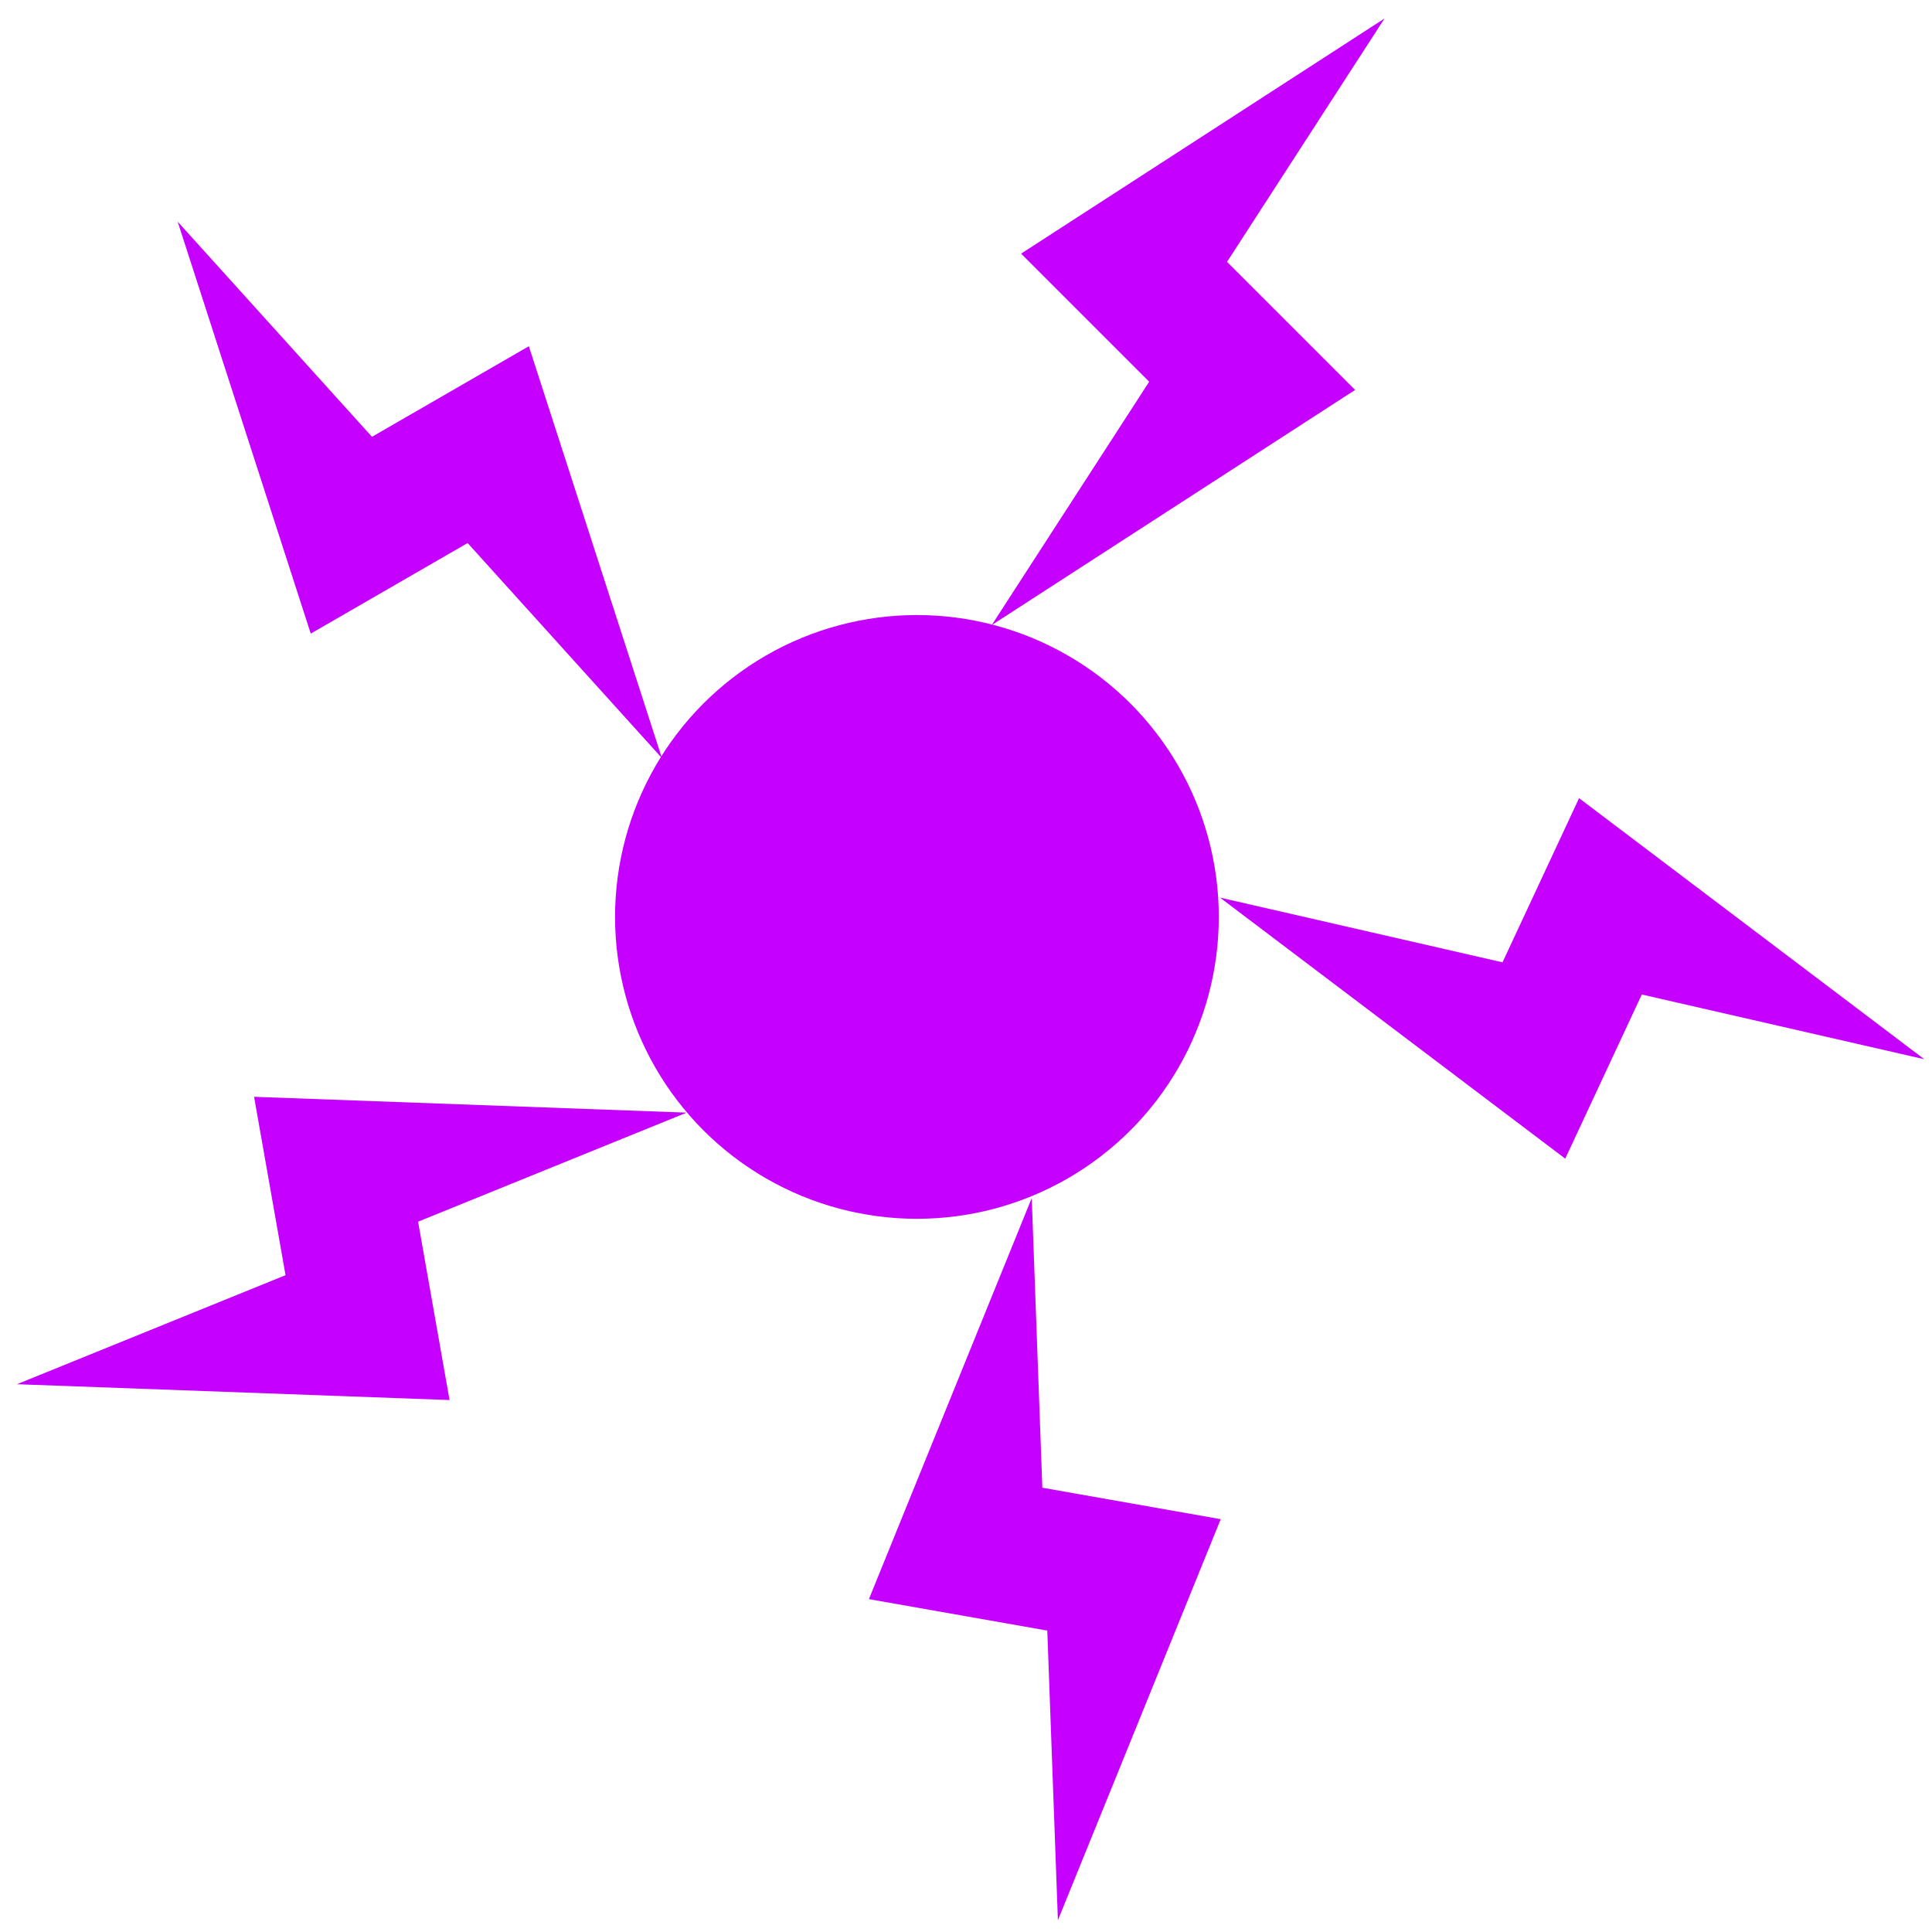
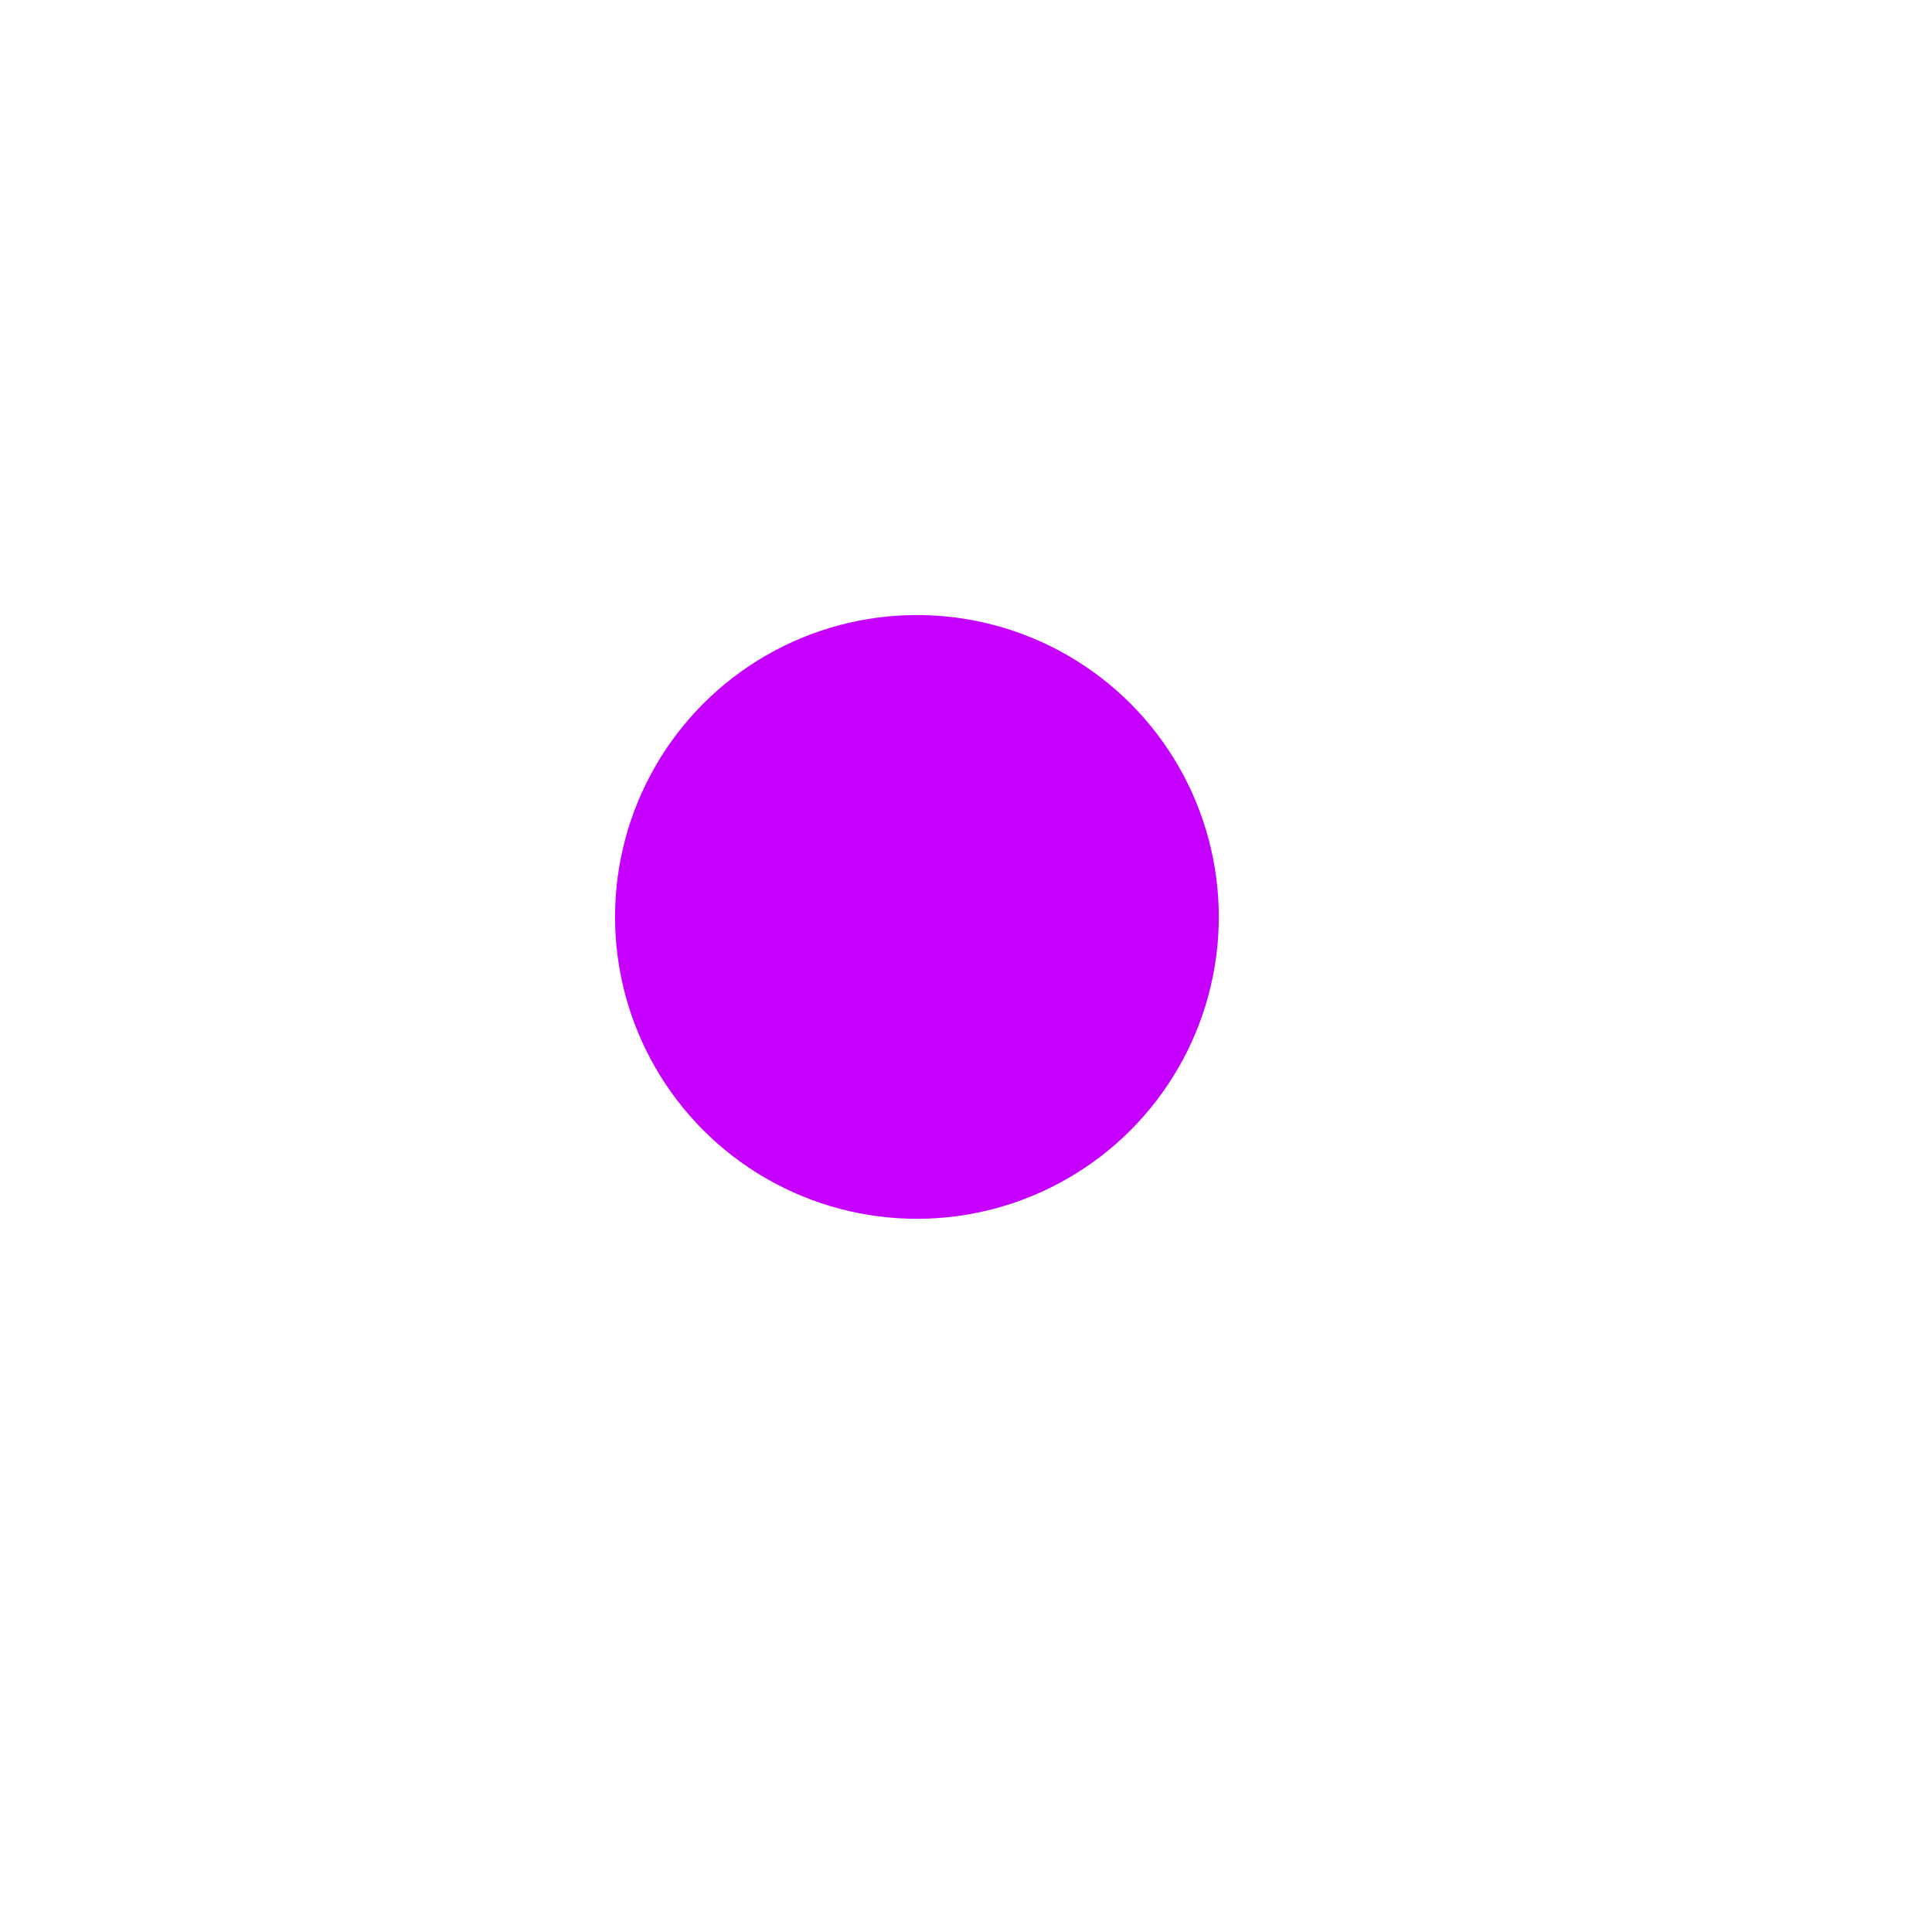
<svg xmlns="http://www.w3.org/2000/svg" width="25" height="25" version="1.1" viewBox="0 0 135.47 135.47">
  <g fill="#c500ff" stroke-linejoin="round">
-     <path transform="scale(.265)" d="m366.35 4.887-96.168 62.225 33.891 33.891-41.668 64.398 96.166-62.227-33.891-33.889zm-319.34 53.766 35.215 109 41.508-23.965 51.418 56.916-35.215-108.99-41.508 23.965zm370.81 152.54-20.256 43.438-74.764-17.131 91.363 69.084 20.256-43.438 74.764 17.131zm-350.59 79.02 8.322 47.199-71.07 28.852 114.47 4.188-8.324-47.199 71.07-28.852zm205.77 26.787-43.084 106.13 47.199 8.324 2.805 76.65 43.084-106.13-47.199-8.324z" stroke-width="46.882" />
    <circle cx="64.294" cy="64.294" r="21.167" stroke-width="4.723" />
  </g>
</svg>